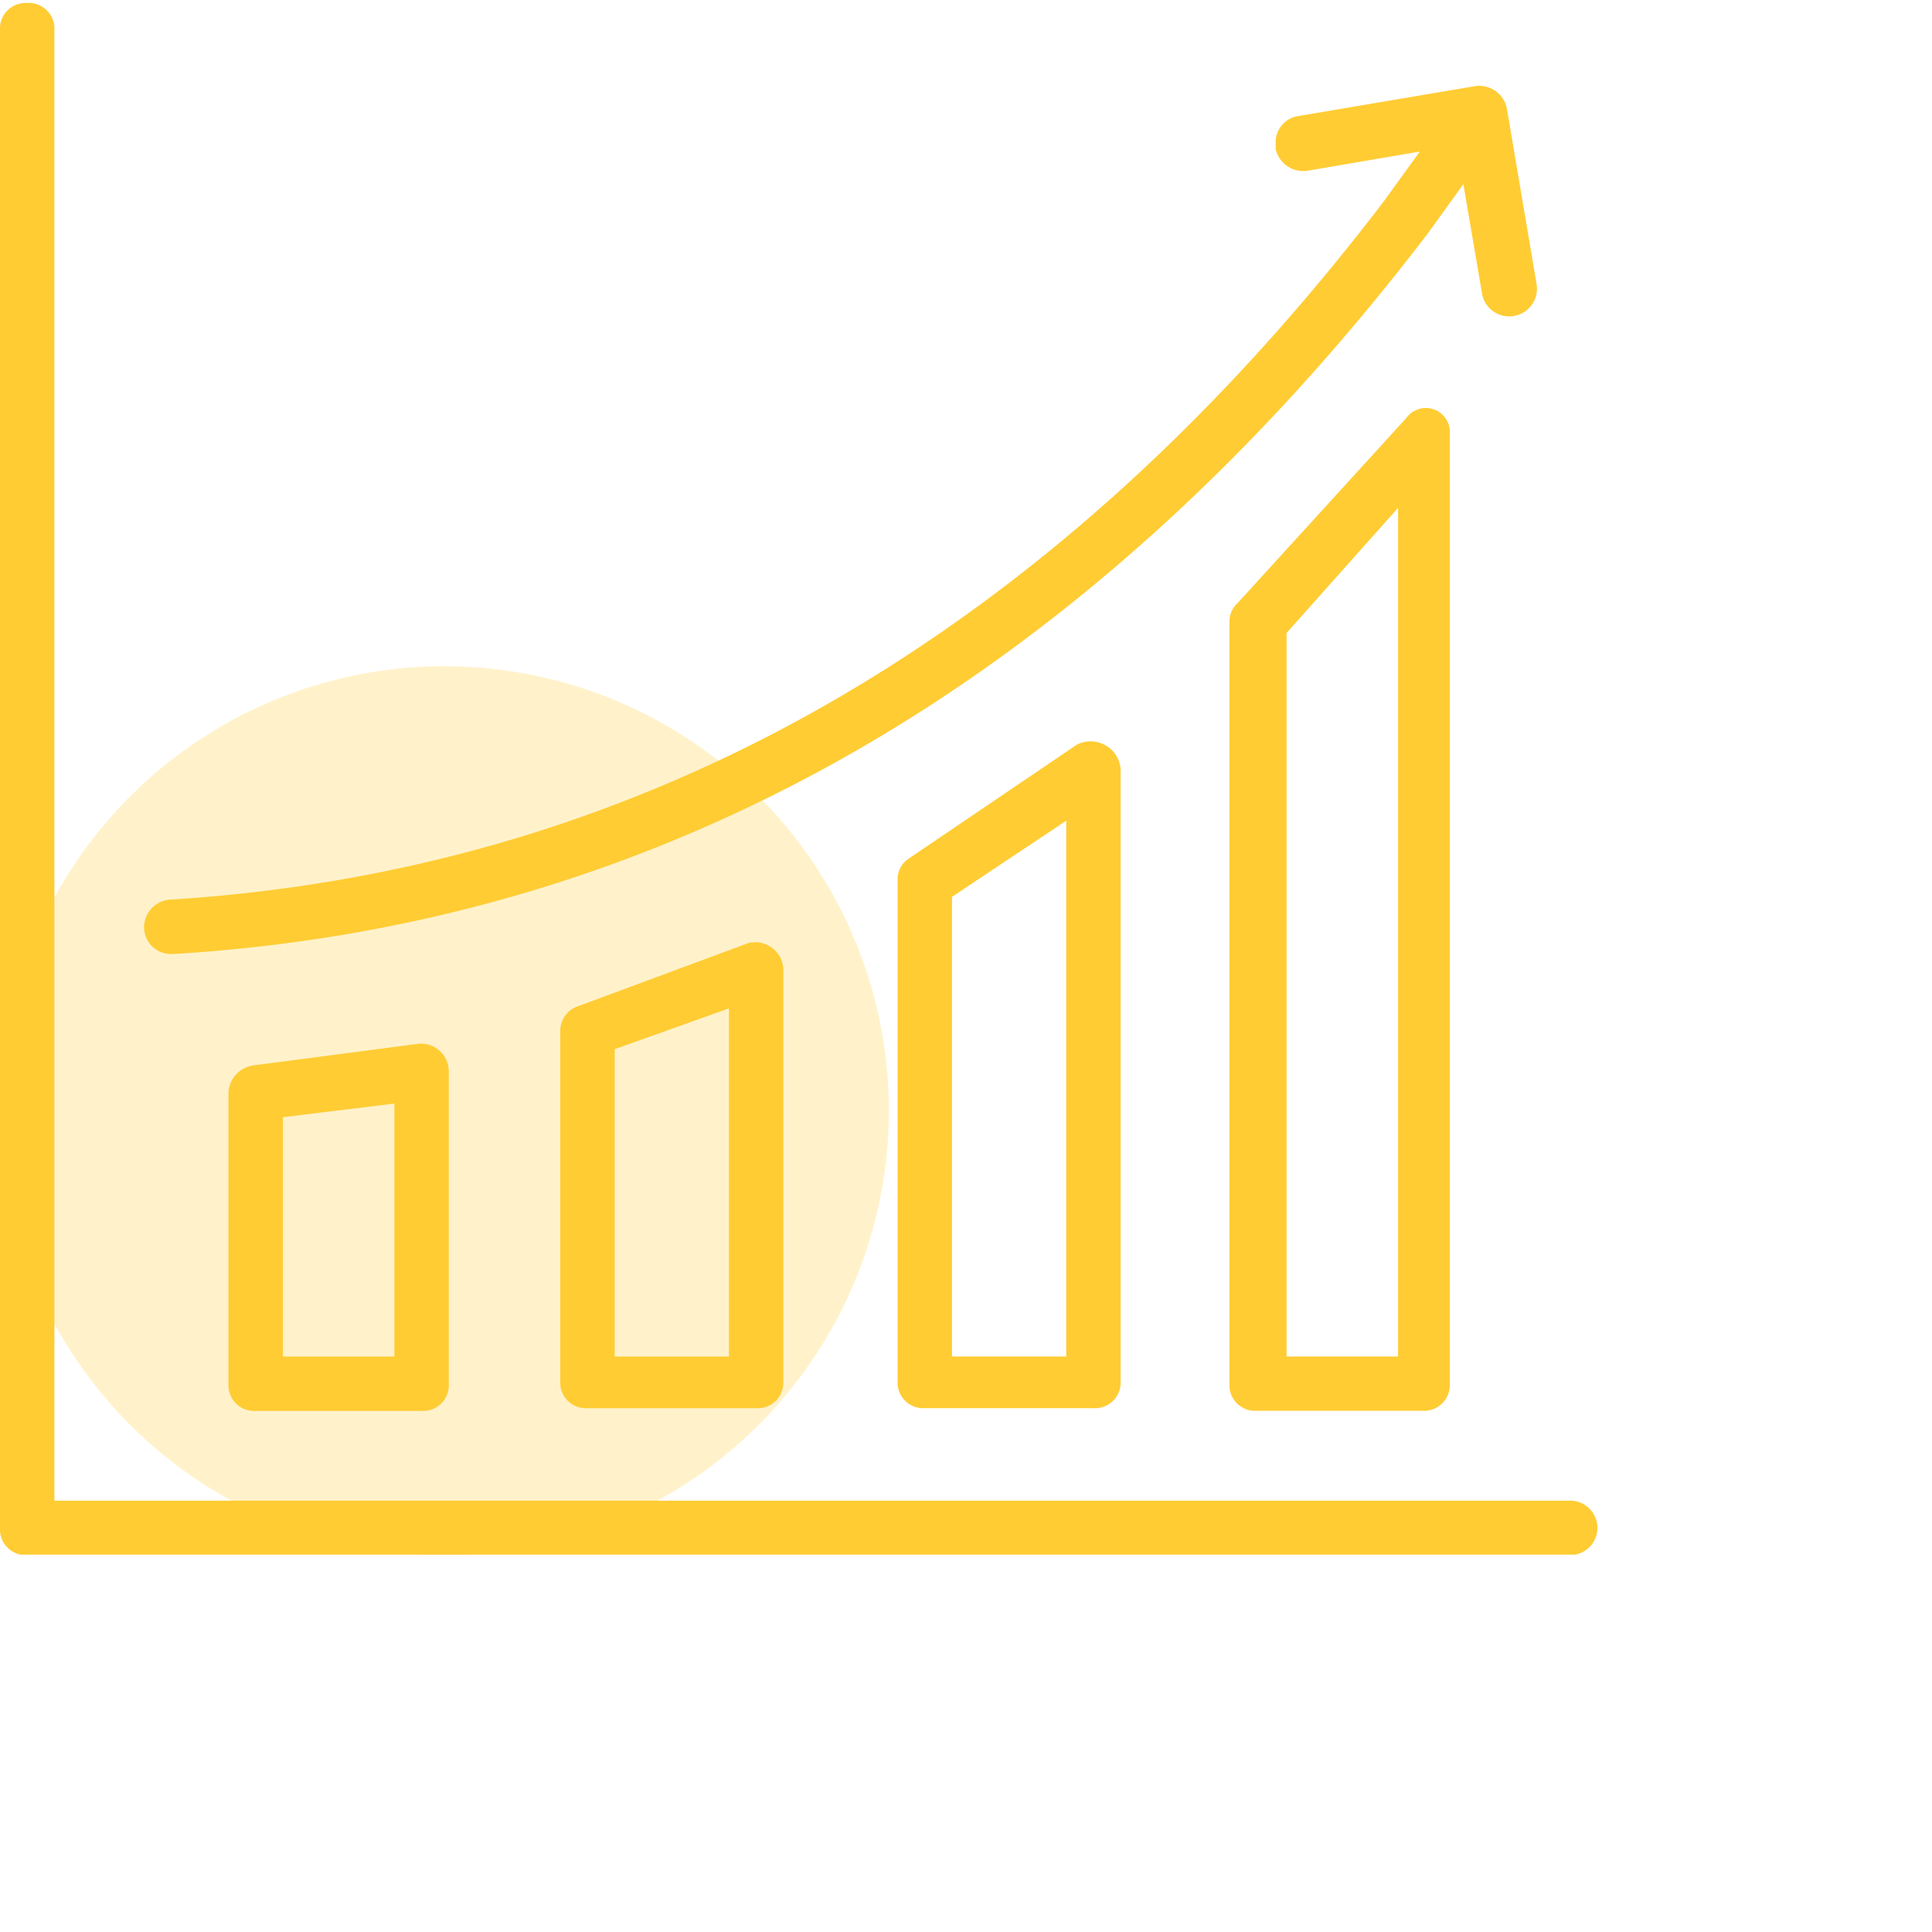
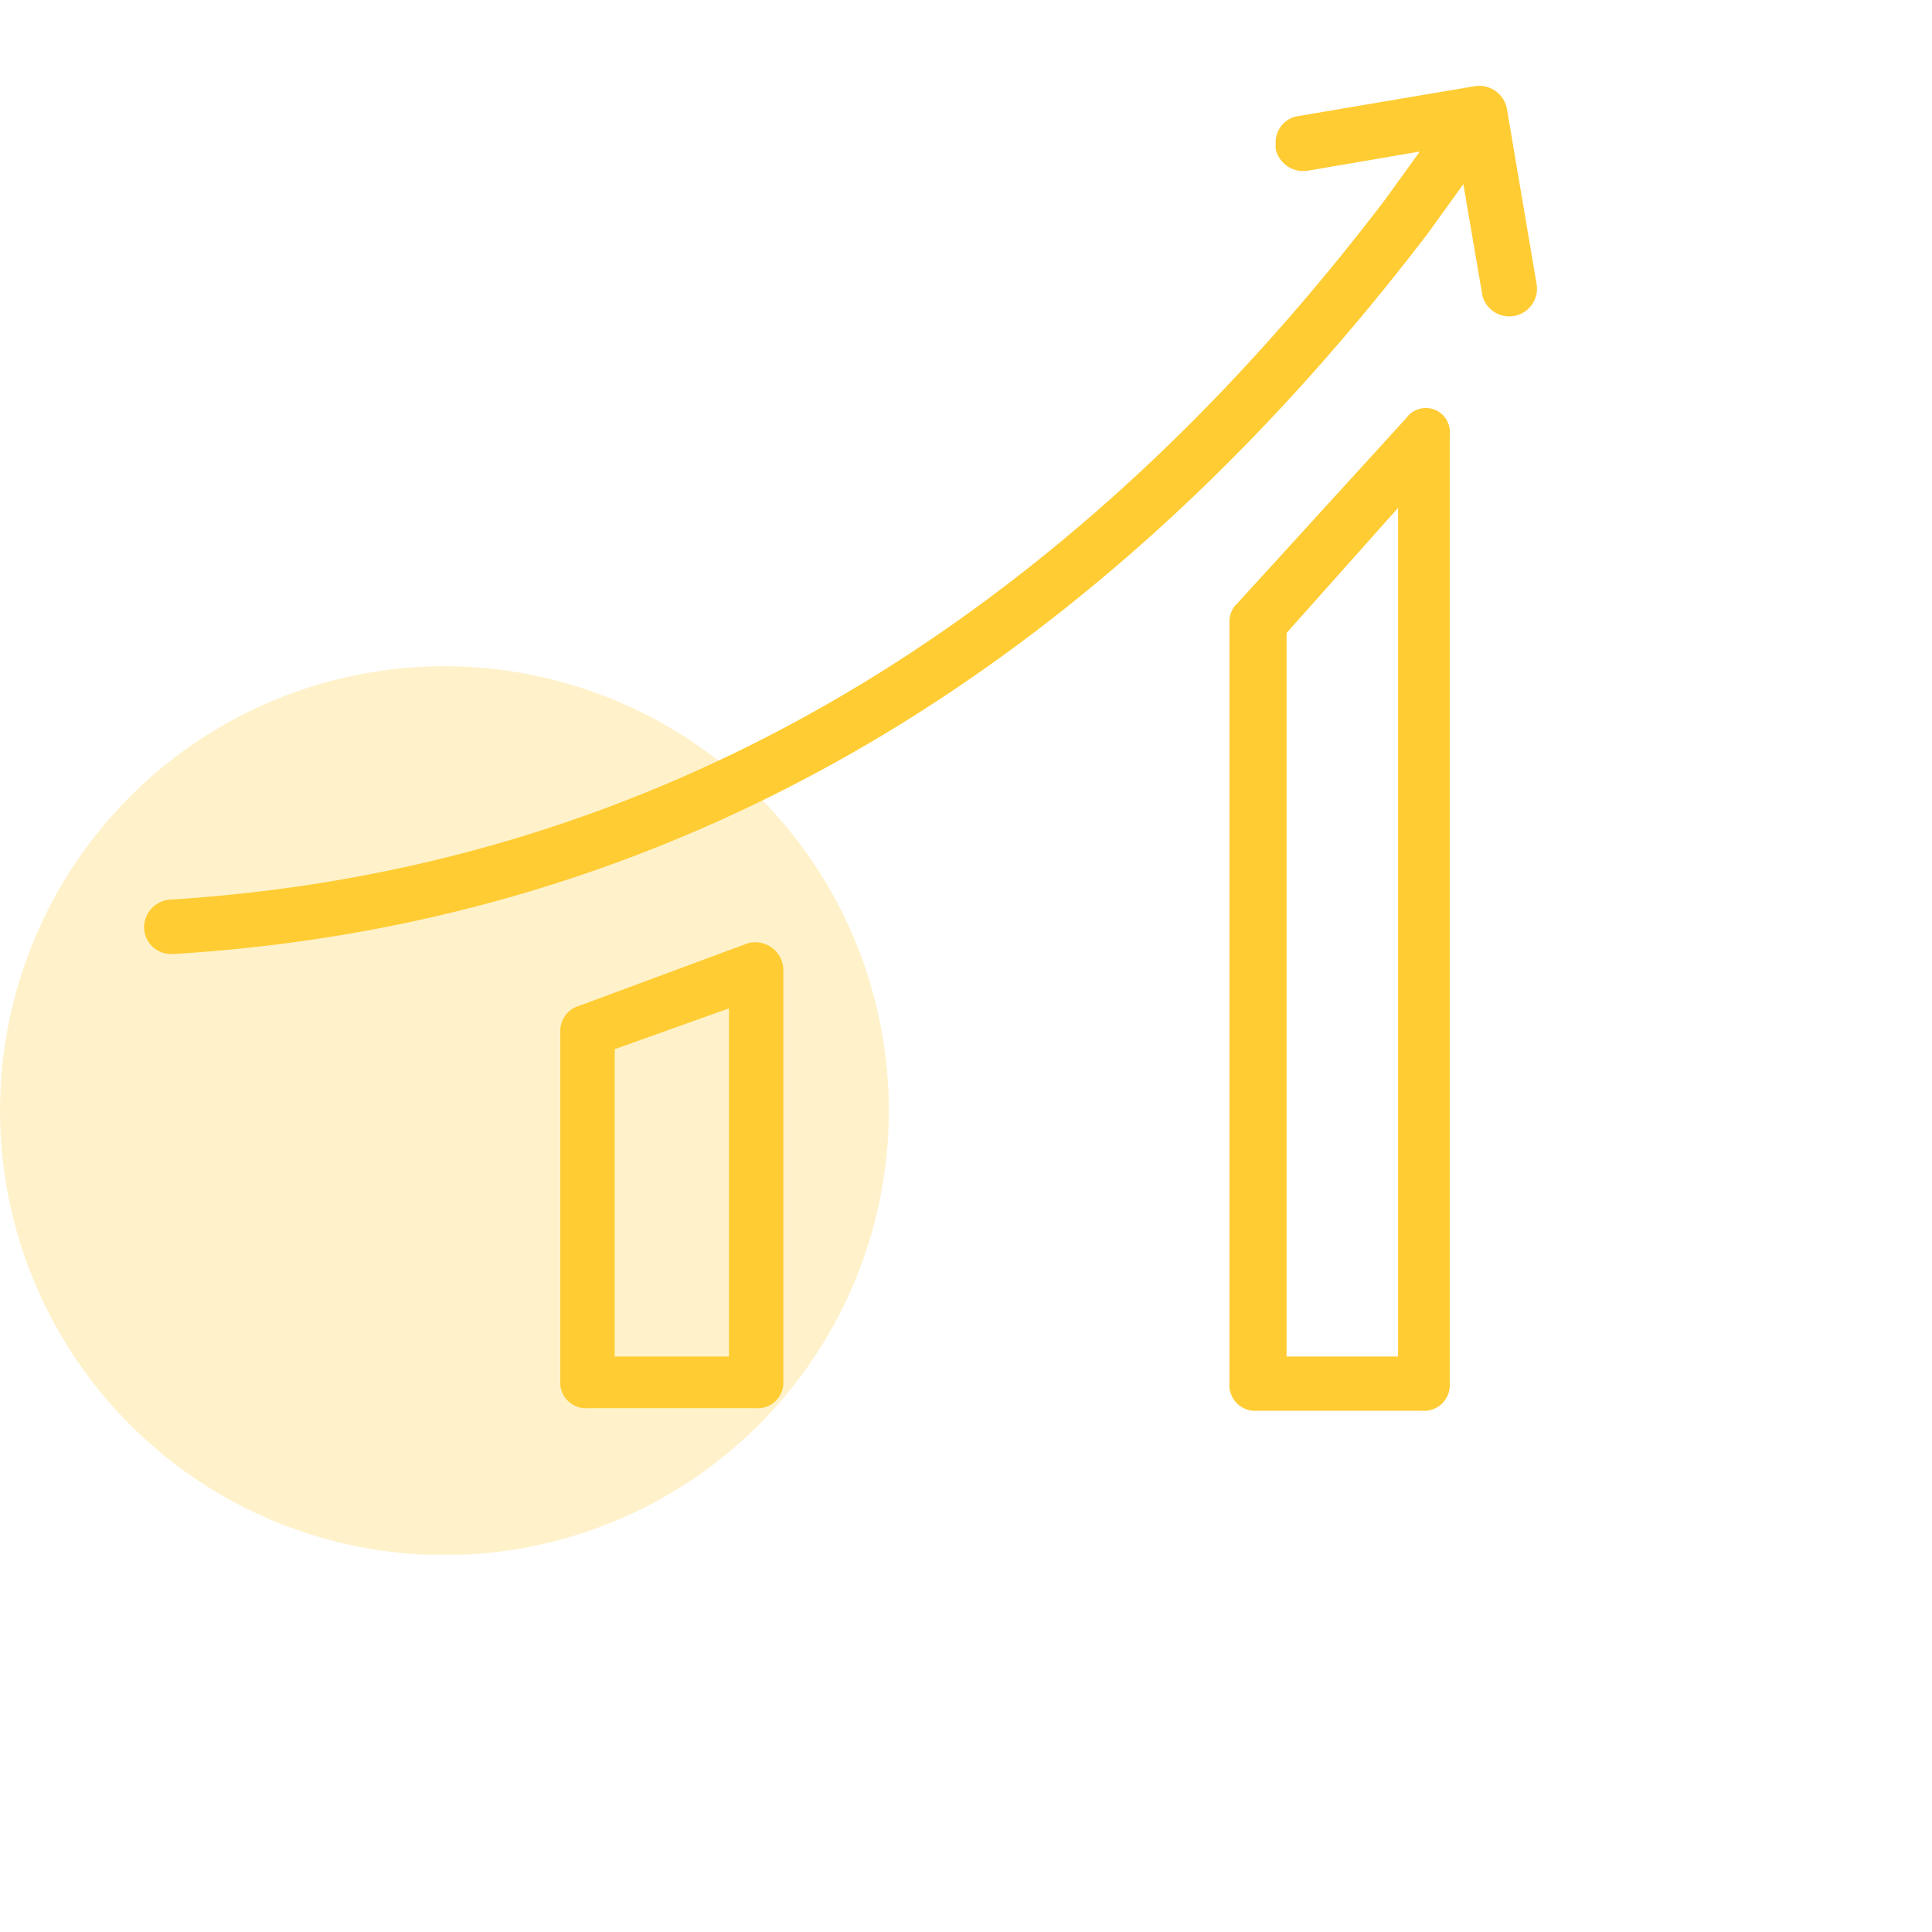
<svg xmlns="http://www.w3.org/2000/svg" width="512" height="512" viewBox="0 0 512 512">
  <defs>
    <clipPath id="a">
      <rect width="471" height="471" />
    </clipPath>
    <clipPath id="c">
      <rect width="512" height="512" />
    </clipPath>
  </defs>
  <g id="b" clip-path="url(#c)">
-     <rect width="512" height="512" fill="rgba(51,51,51,0)" />
    <g transform="translate(0 -59)" clip-path="url(#a)">
      <path d="M127.778,10A117.778,117.778,0,1,1,10,127.778,117.778,117.778,0,0,1,127.778,10Z" transform="translate(-10 225.557)" fill="#fc3" opacity="0.25" />
      <g transform="translate(-0.013 9.771)">
        <path d="M6.33,234.562a7.114,7.114,0,0,0,7.208,6.486h.722c129.752-7.93,241.477-72.08,332.3-191.021l9.367-13,5.049,29.554a7.349,7.349,0,0,0,14.392-2.858l-7.93-46.852A7.475,7.475,0,0,0,358.8,11.1l-46.852,7.93a7.02,7.02,0,0,0-5.763,7.208v1.445a7.475,7.475,0,0,0,8.637,5.763L344.377,28.4,335.01,41.374C247.069,156.7,138.948,218.7,13.522,226.623a7.412,7.412,0,0,0-7.208,7.93Z" transform="translate(31.89 60.996)" fill="#fc3" />
-         <path d="M15.9,51.982A7.663,7.663,0,0,0,9.411,59.19v77.129a6.808,6.808,0,0,0,7.208,7.208H60.59a6.808,6.808,0,0,0,7.208-7.208V53.427a7.357,7.357,0,0,0-7.93-7.208Zm37.485,77.129H23.827V65.683l29.555-3.6Z" transform="translate(51.147 279.608)" fill="#fc3" />
        <path d="M71.352,42.723,26.659,59.3a6.925,6.925,0,0,0-5.049,6.486V158.75a6.808,6.808,0,0,0,7.208,7.208h44.7a6.808,6.808,0,0,0,7.208-7.208V49.9a7.444,7.444,0,0,0-9.375-7.177ZM66.311,152.256H36.034V70.809L66.311,60Z" transform="translate(126.882 256.463)" fill="#fc3" />
-         <path d="M81.586,35.911,36.893,66.188a6.556,6.556,0,0,0-2.882,5.763V204.586a6.808,6.808,0,0,0,7.208,7.208H85.912a6.808,6.808,0,0,0,7.208-7.208V42.4a8,8,0,0,0-11.534-6.486ZM77.982,198.1H48.427V76.278L78.7,56.1v142Z" transform="translate(203.875 210.619)" fill="#fc3" />
        <path d="M93.063,25.5,48.37,74.522a6.541,6.541,0,0,0-2.159,5.049V281.364a6.808,6.808,0,0,0,7.208,7.208H97.39a6.808,6.808,0,0,0,7.208-7.208V29.829A6.376,6.376,0,0,0,93.063,25.5ZM90.9,274.188H61.349V82.444L90.9,49.286Z" transform="translate(279.616 134.532)" fill="#fc3" />
-         <path d="M417.133,447.925H15.427V58.219a6.808,6.808,0,0,0-7.208-7.208,6.808,6.808,0,0,0-7.208,7.208V455.133a6.808,6.808,0,0,0,7.208,7.208H417.133a7.208,7.208,0,0,0,0-14.416Z" transform="translate(-0.998 -0.998)" fill="#fc3" />
      </g>
    </g>
  </g>
</svg>